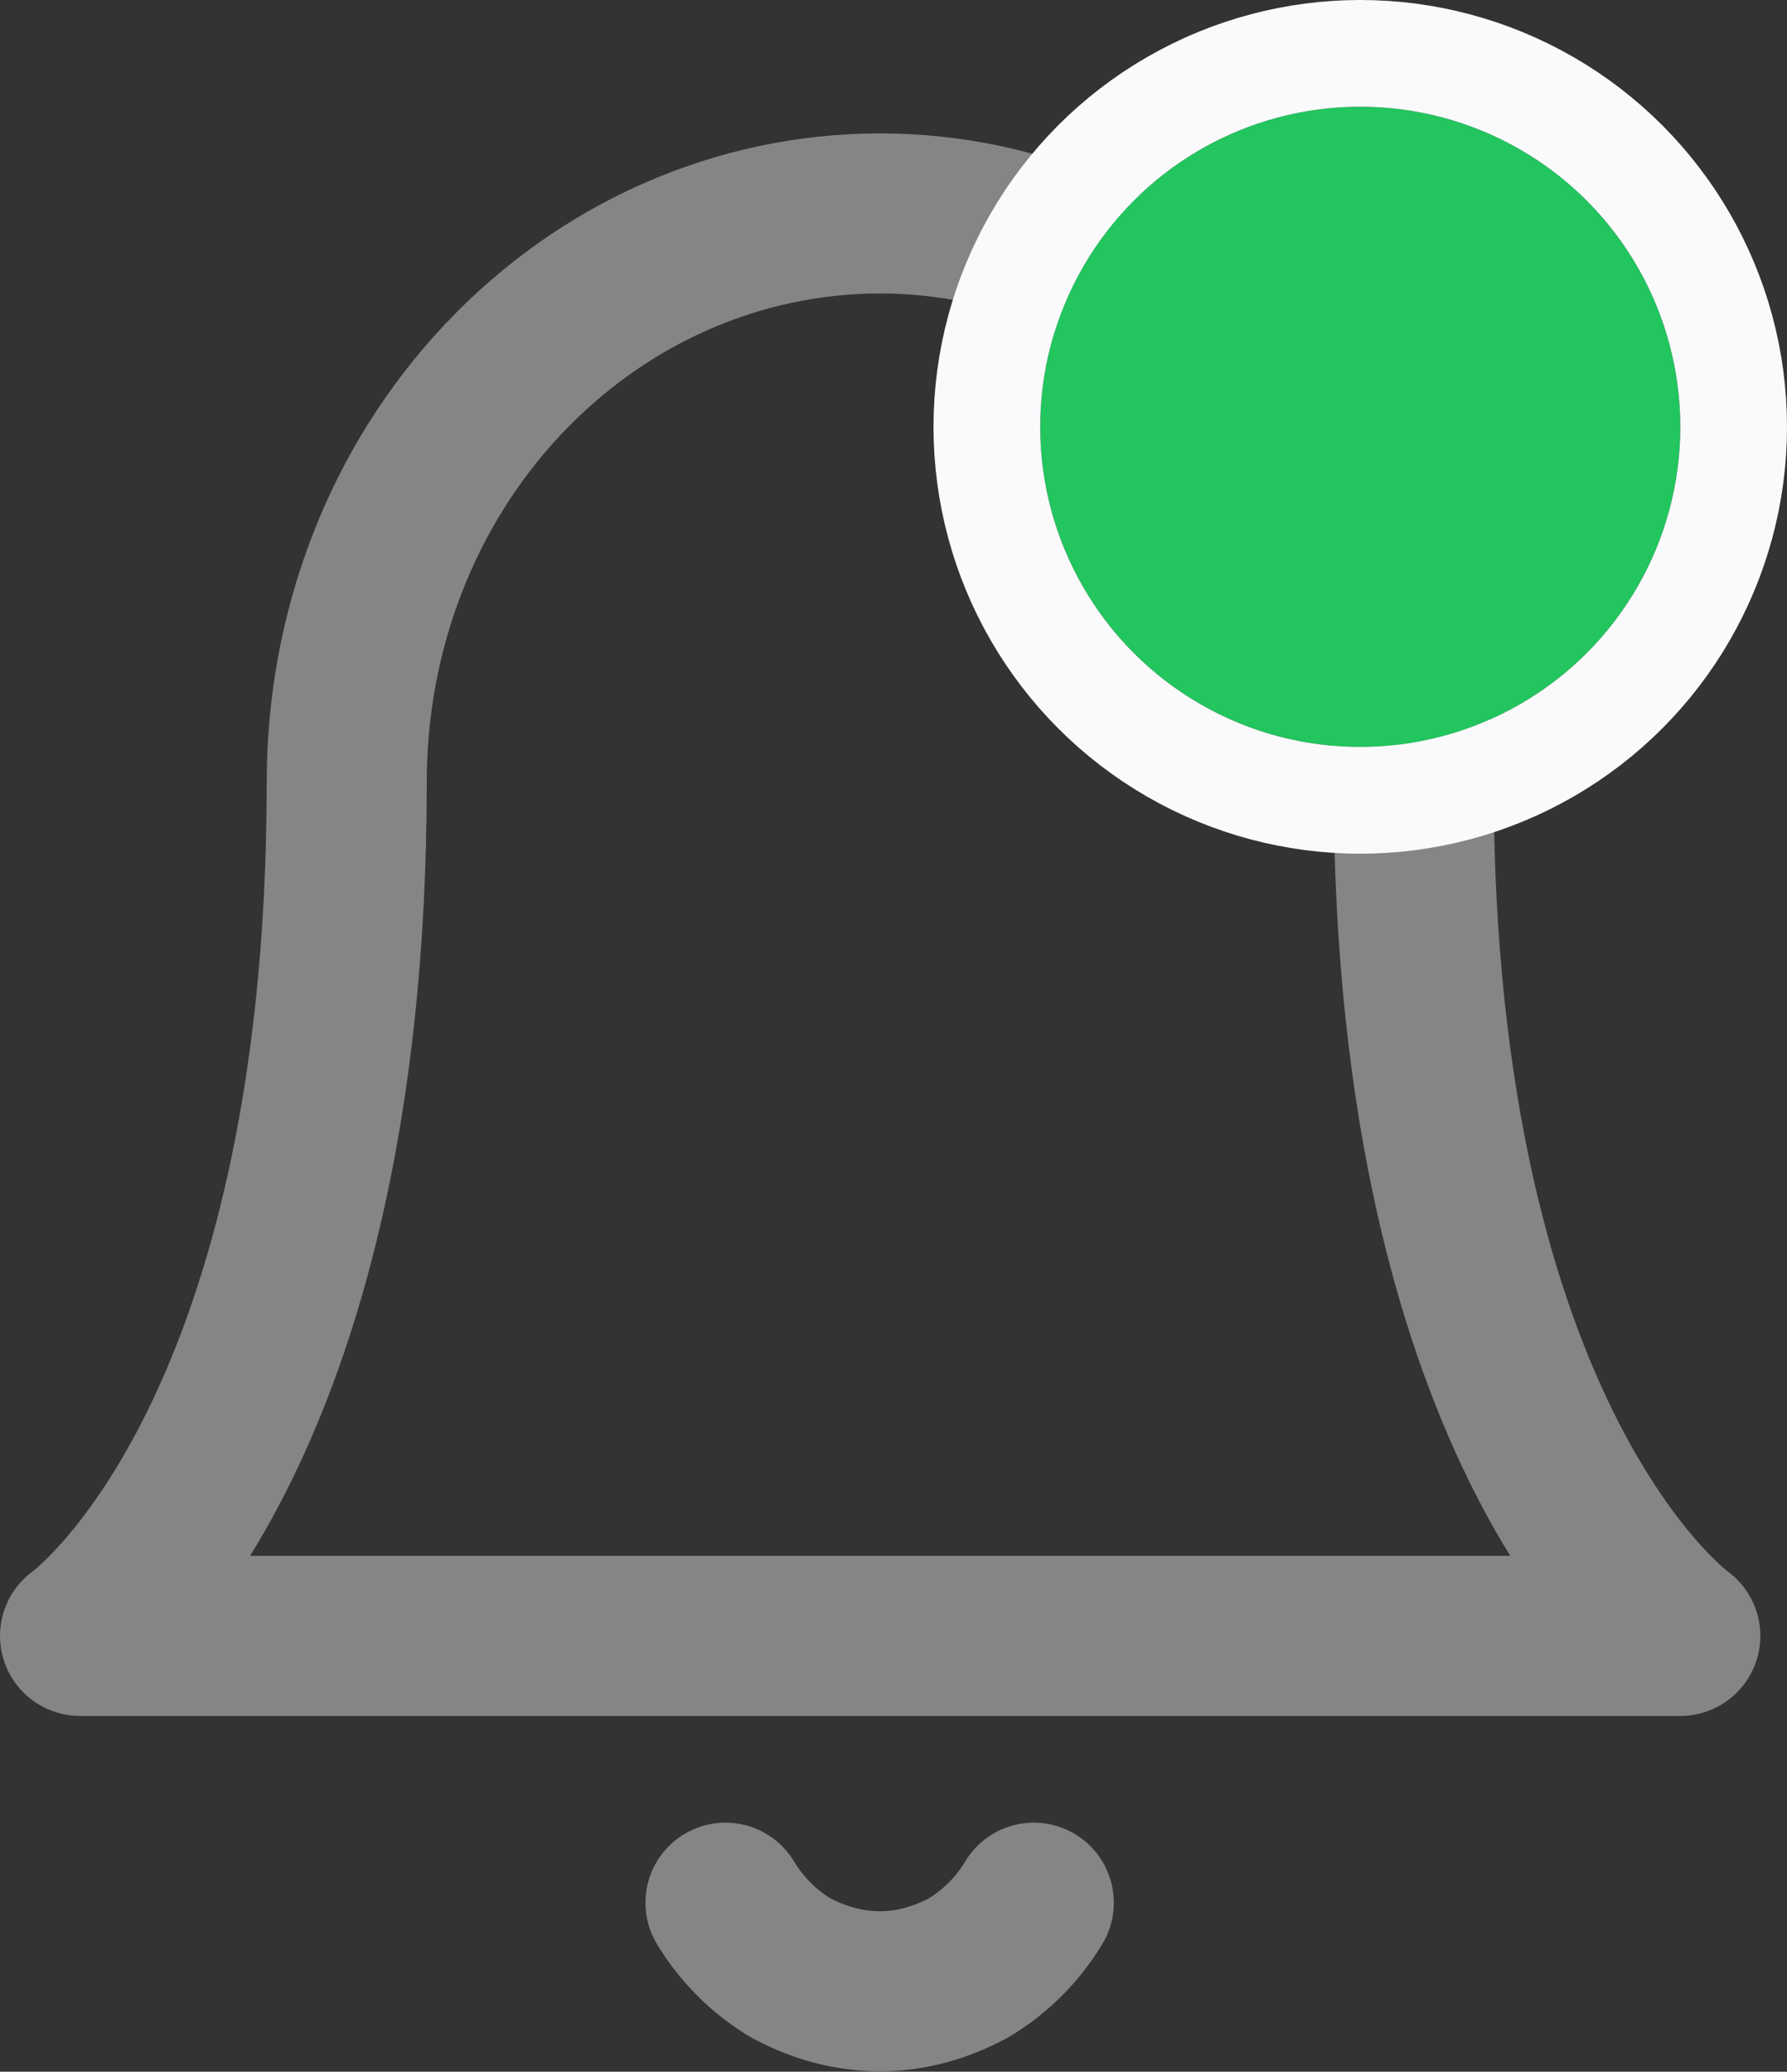
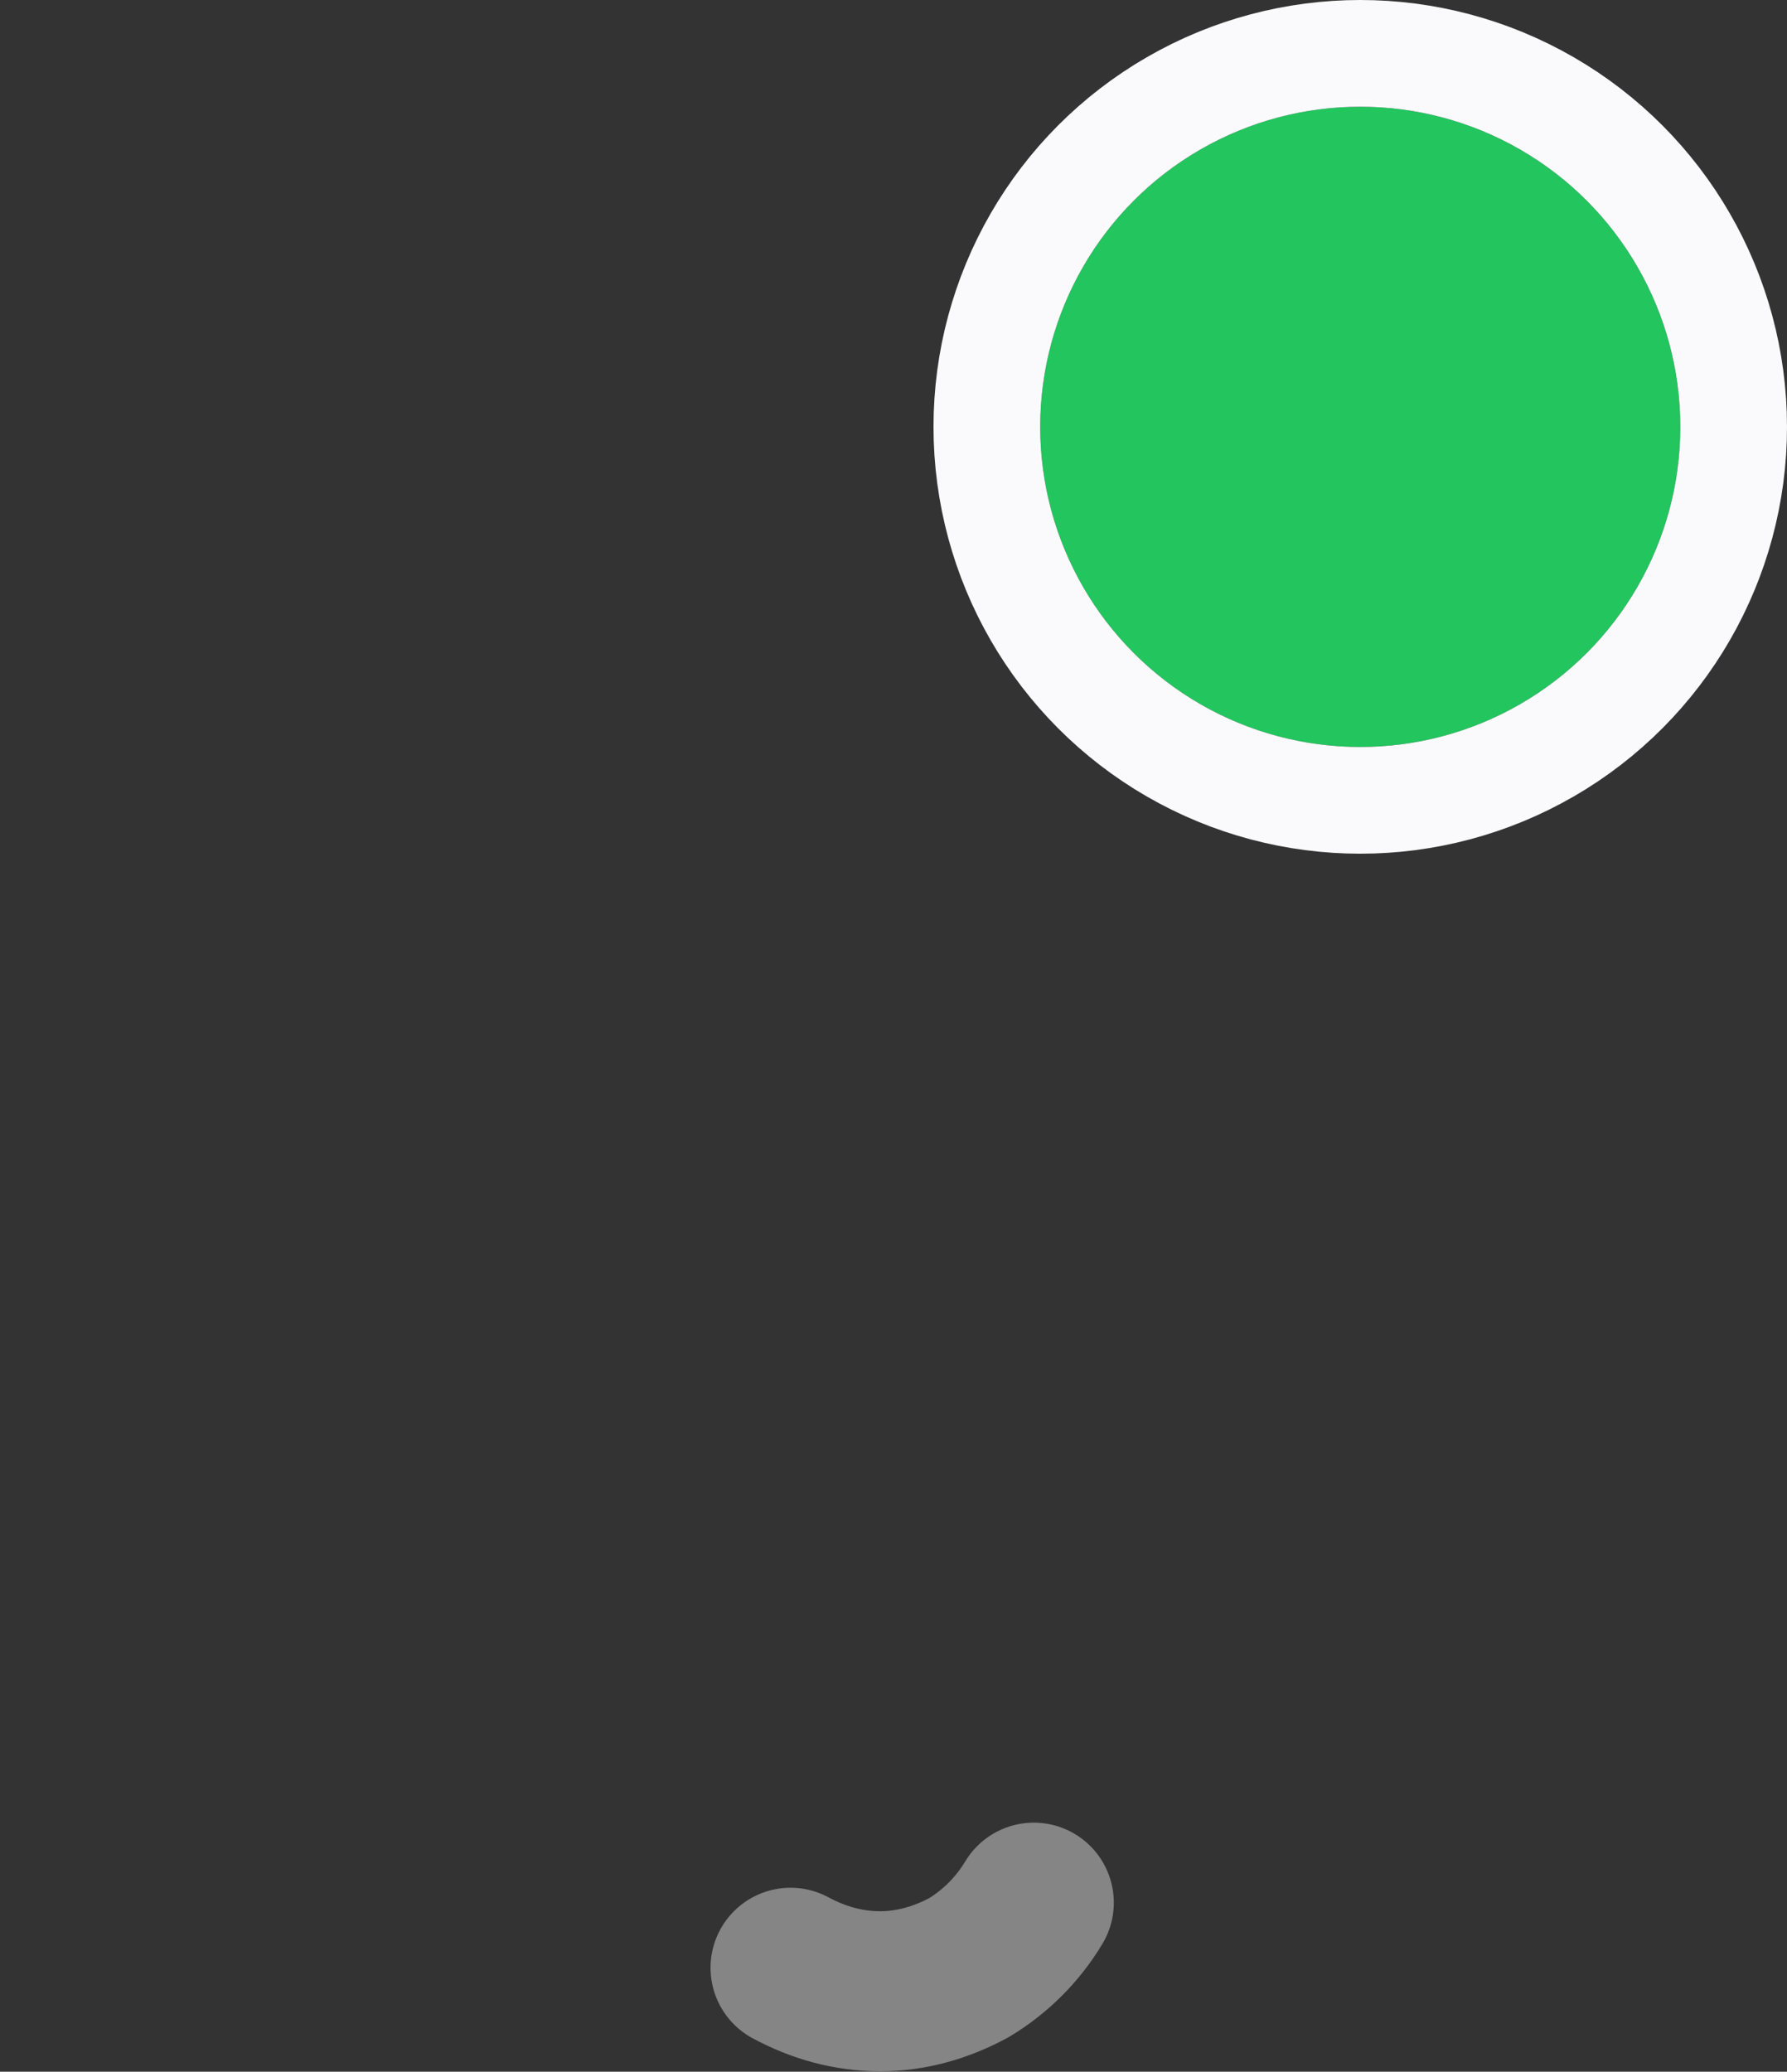
<svg xmlns="http://www.w3.org/2000/svg" width="16.75" height="19.414" viewBox="0 0 16.75 19.414" fill="none">
  <rect x="0" y="0" width="16.75" height="19.414" fill="#333333" stroke="none" />
  <desc>
			Created with Pixso.
	</desc>
  <defs />
-   <path id="Vector" d="M11.78 3.56C10.84 2.56 9.57 2 8.25 2C6.92 2 5.65 2.56 4.71 3.56C3.77 4.56 3.25 5.91 3.25 7.33C3.25 13.55 0.75 15.33 0.75 15.33L15.75 15.33C15.75 15.33 13.25 13.55 13.25 7.33C13.25 5.91 12.72 4.56 11.78 3.56Z" stroke="#858585" stroke-opacity="1" stroke-width="1.5" stroke-linejoin="round" />
-   <path id="Vector" d="M9.69 17.83C9.54 18.08 9.33 18.29 9.08 18.44C8.82 18.58 8.54 18.66 8.25 18.66C7.95 18.66 7.67 18.58 7.41 18.44C7.16 18.29 6.95 18.08 6.8 17.83" stroke="#858585" stroke-opacity="1" stroke-width="1.5" stroke-linejoin="round" stroke-linecap="round" />
+   <path id="Vector" d="M9.69 17.83C9.54 18.08 9.33 18.29 9.08 18.44C8.82 18.58 8.54 18.66 8.25 18.66C7.95 18.66 7.67 18.58 7.41 18.44" stroke="#858585" stroke-opacity="1" stroke-width="1.5" stroke-linejoin="round" stroke-linecap="round" />
  <circle id="Ellipse 199" cx="12.75" cy="4" r="3" fill="#22C55E" fill-opacity="1" />
  <circle id="Ellipse 199" cx="12.75" cy="4" r="3.5" stroke="#FAFAFC" stroke-opacity="1" stroke-width="1" />
</svg>